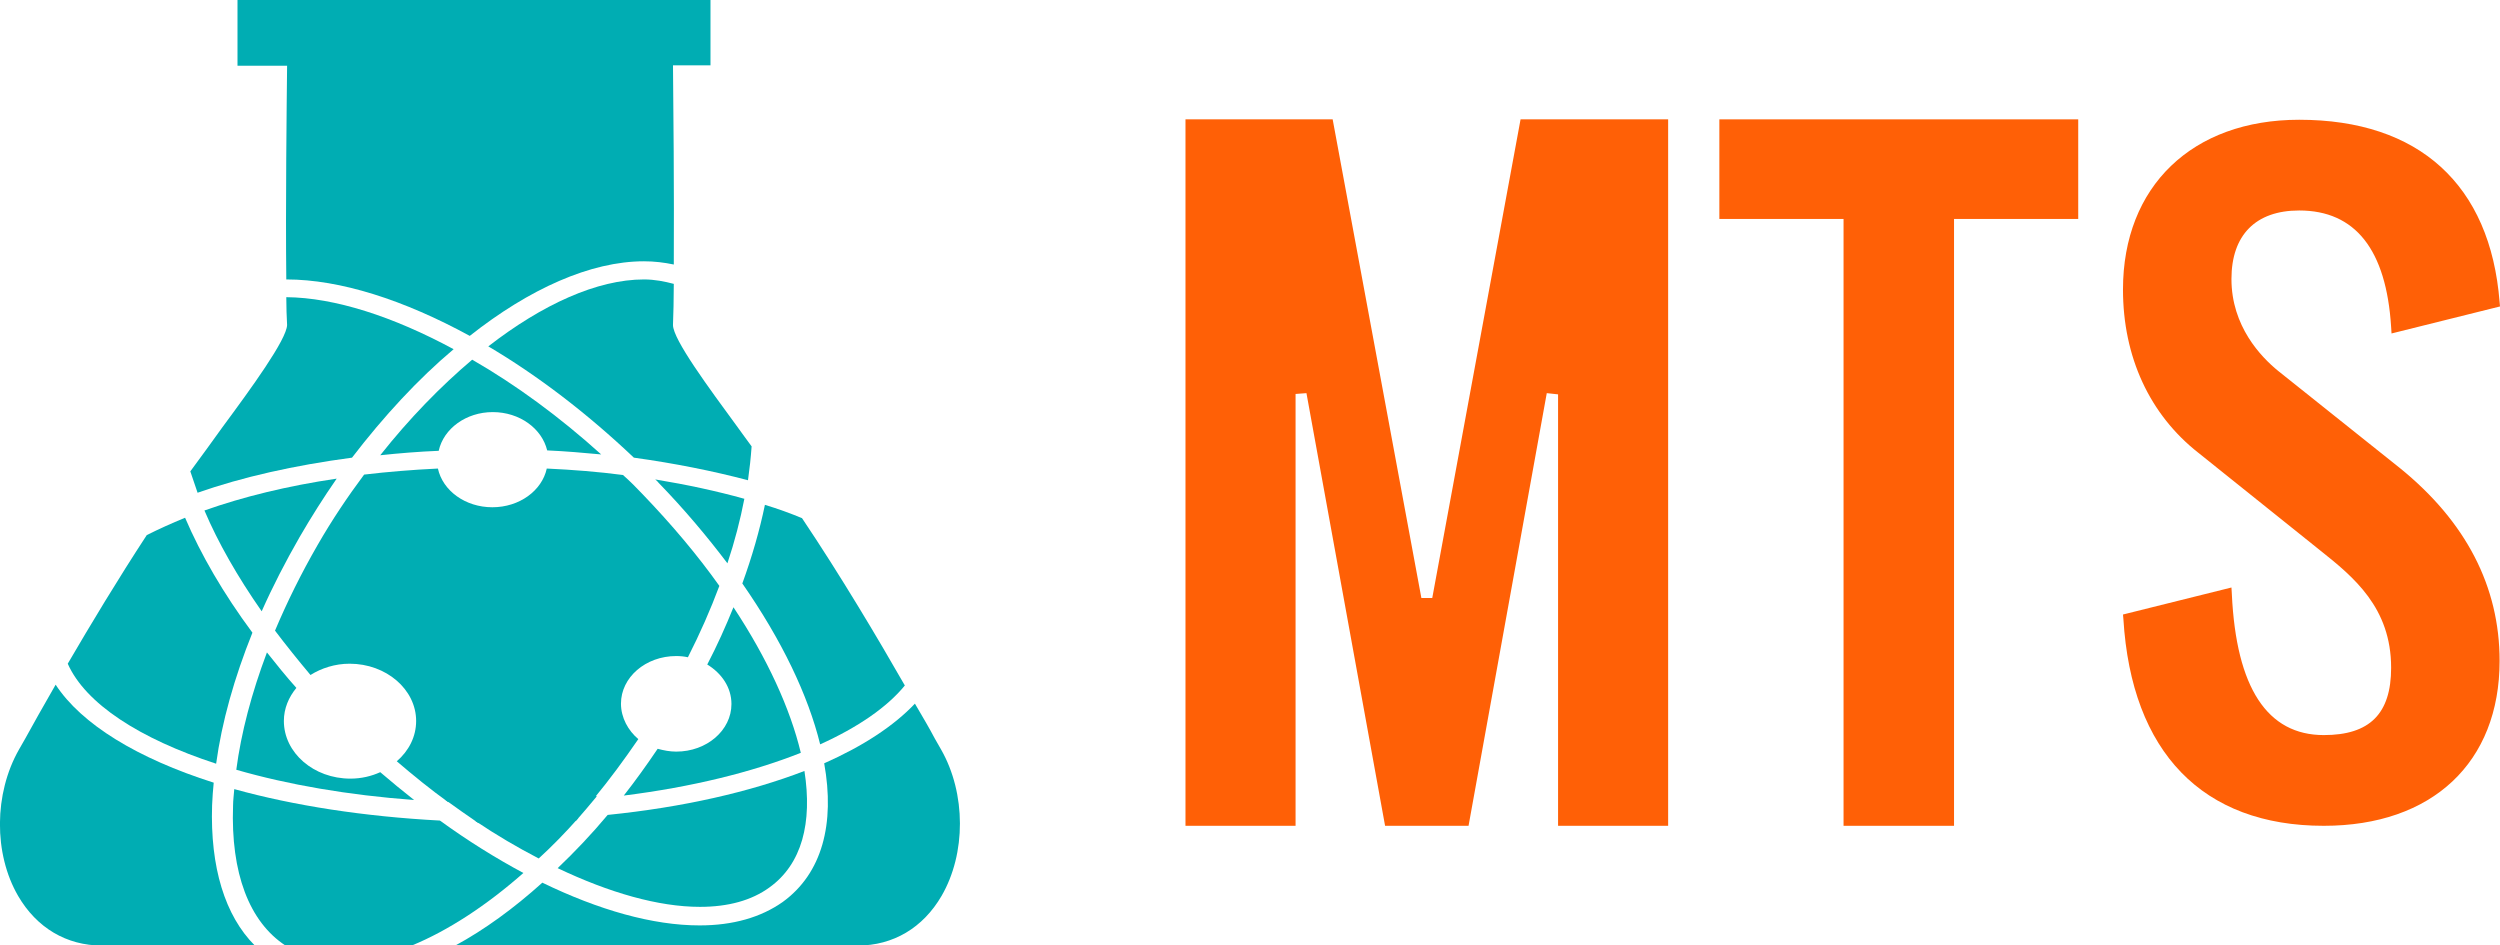
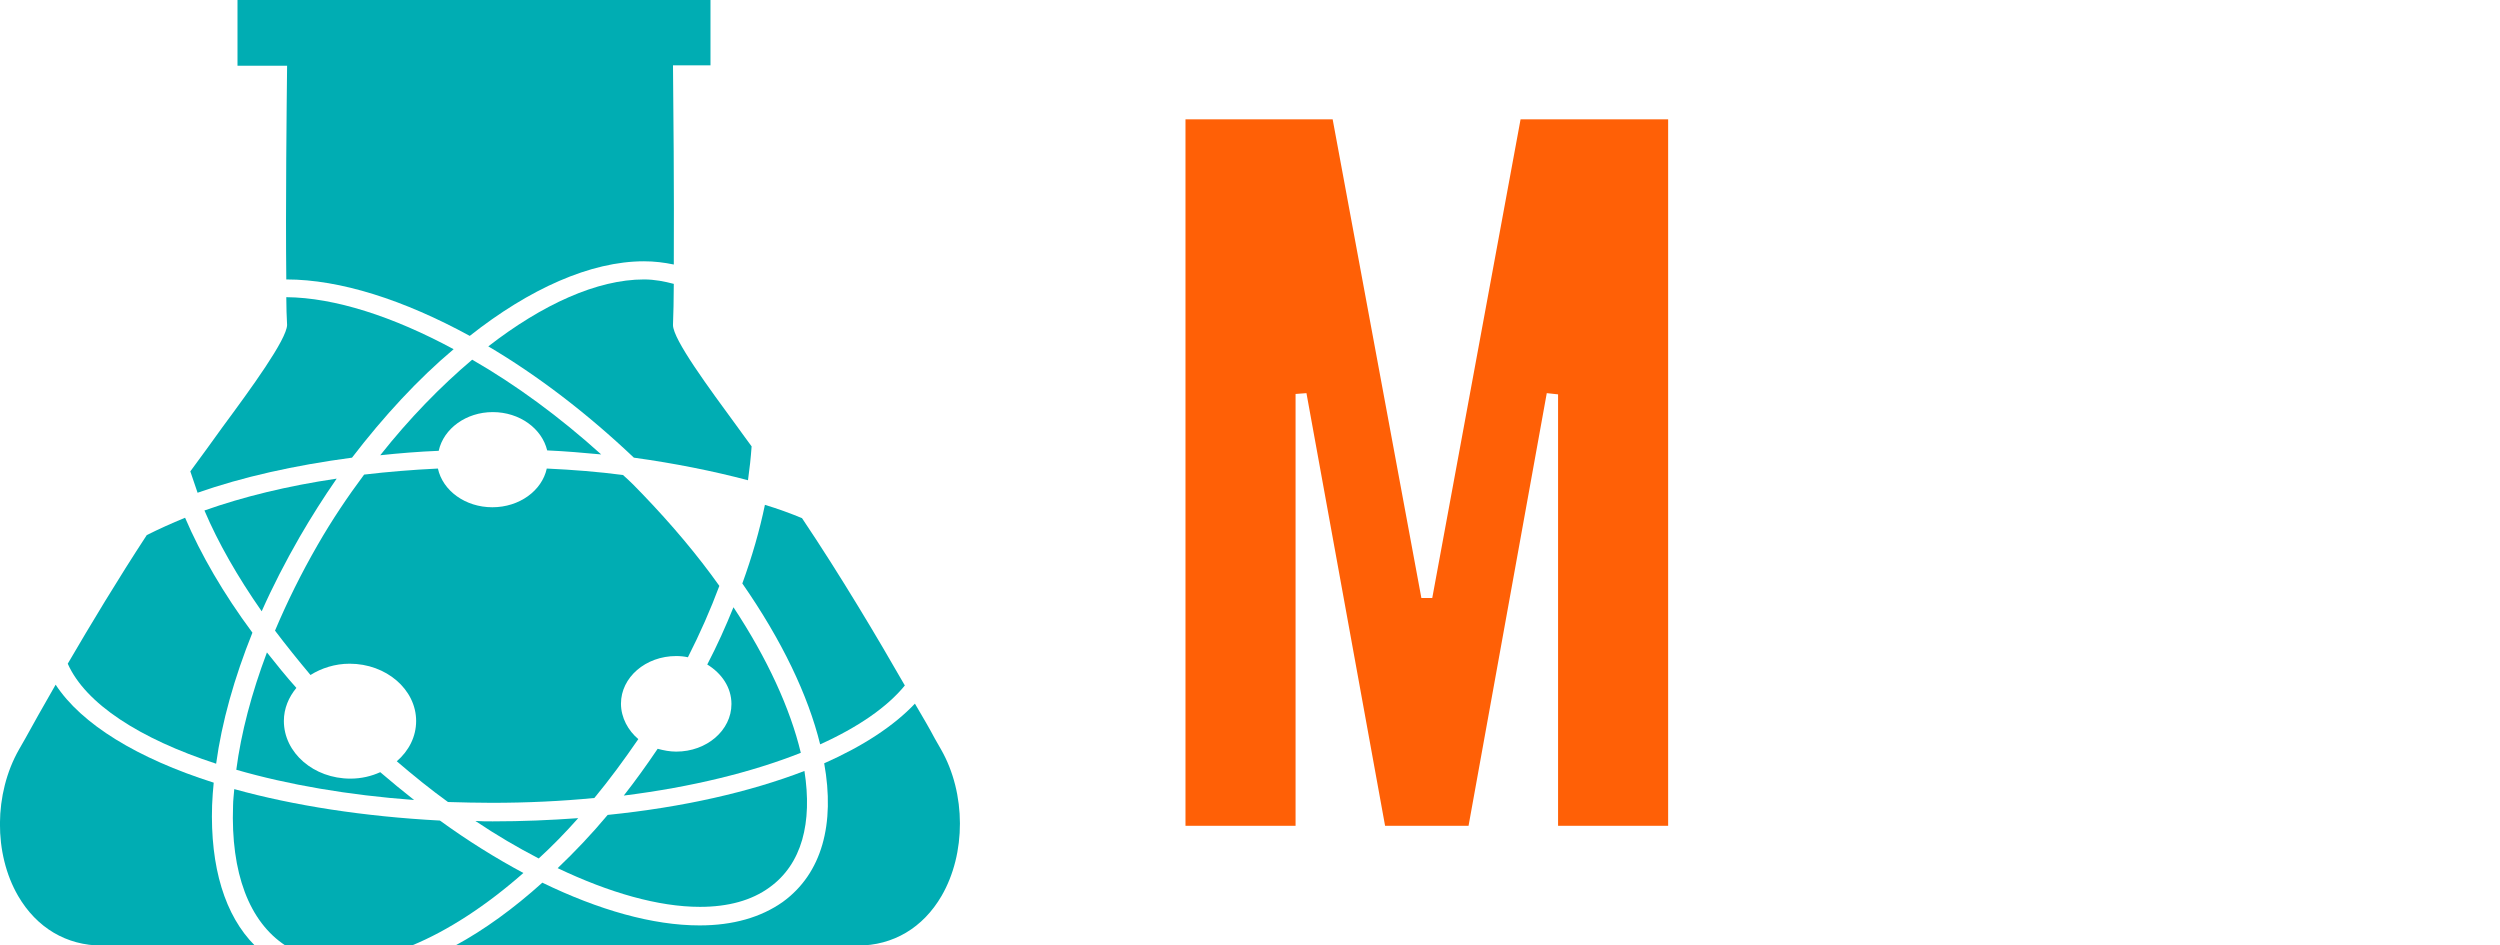
<svg xmlns="http://www.w3.org/2000/svg" version="1.1" id="Layer_1" x="0px" y="0px" viewBox="0 0 620 234.4" style="enable-background:new 0 0 620 234.4;" xml:space="preserve">
  <style type="text/css">
	.st0{fill:#00ADB3;}
	.st1{fill:#FF6006;}
</style>
  <g>
    <path class="st0" d="M203.4,184.6c9.3-4.2,16.6-9.2,21-14.6c-6.7-11.7-15.9-27.2-25.5-41.5c-2.9-1.2-5.9-2.3-9.2-3.3   c-1.3,6.3-3.2,12.9-5.6,19.5C193.9,158.8,200.4,172.4,203.4,184.6z" />
    <path class="st0" d="M122.2,102.2c6.7,0,12.2,4.1,13.5,9.5c4.6,0.2,9,0.6,13.4,1c-10.3-9.3-21.2-17.3-32-23.5   c-7.8,6.6-15.6,14.6-22.8,23.7c4.7-0.5,9.6-0.9,14.5-1.1C110,106.3,115.6,102.2,122.2,102.2z" />
    <path class="st0" d="M175.4,164.8c3.6,2.2,6,5.7,6,9.8c0,6.5-6.1,11.8-13.7,11.8c-1.6,0-3.1-0.3-4.6-0.7c-2.7,4-5.5,7.9-8.4,11.6   c16.8-2.1,31.8-5.8,43.9-10.6c-2.6-10.9-8.3-23.4-16.7-36.1C180,155.3,177.9,160,175.4,164.8z" />
    <path class="st0" d="M143.4,202.9c-6.9,0.5-13.9,0.8-21.2,0.8c-1.4,0-2.8,0-4.3-0.1c5.2,3.5,10.5,6.6,15.7,9.3   C137,209.8,140.2,206.5,143.4,202.9z" />
    <path class="st0" d="M58.1,195.7c-0.1,1.4-0.3,2.8-0.3,4.1c-0.6,16.7,4,28.8,13,34.7h31.3c9-3.7,18.5-9.9,27.7-18   c-6.9-3.7-13.8-8-20.7-13C90.3,202.5,72.9,199.8,58.1,195.7z" />
    <path class="st0" d="M45.9,128.4c-3.4,1.4-6.5,2.8-9.5,4.3c-7.2,11-14,22.3-19.6,31.9c4.4,9.9,17.8,18.6,36.8,24.8   c1.4-10.3,4.5-21.3,9-32.5C55.4,147.2,49.8,137.5,45.9,128.4z" />
    <path class="st0" d="M86.9,193.1c-9.1,0-16.5-6.4-16.5-14.3c0-3.1,1.2-5.9,3.1-8.2c-2.6-2.9-5-5.9-7.3-8.8   c-3.8,10.1-6.4,19.9-7.6,29.1c12.8,3.7,27.8,6.3,44.1,7.5c-2.8-2.2-5.6-4.5-8.4-6.9C92.1,192.5,89.6,193.1,86.9,193.1z" />
    <path class="st0" d="M112.5,86.6C97.5,78.5,83,73.8,71,73.7c0,2.6,0.1,4.9,0.2,6.9c-0.1,3.6-8.9,15.7-16,25.3   c-2.5,3.5-5.2,7.2-8,11c0.6,1.8,1.2,3.5,1.8,5.3c11.1-3.9,24-6.8,38.3-8.7C95.2,103.2,103.7,94,112.5,86.6z" />
    <path class="st0" d="M83.5,118.7c-12.2,1.8-23.2,4.5-32.8,7.9c3.4,8,8.2,16.4,14.2,25c2.7-6.1,5.9-12.3,9.4-18.4   C77.2,128.2,80.3,123.3,83.5,118.7z" />
    <path class="st0" d="M138.3,215.3c12.8,6.1,25,9.6,35.3,9.6c7,0,12.8-1.6,17.2-4.8c8.1-5.8,10.7-16.1,8.7-28.9   c-13.5,5.2-30.1,9-48.8,10.9C146.7,206.9,142.5,211.3,138.3,215.3z" />
-     <path class="st0" d="M180.4,139.7c1.8-5.4,3.2-10.8,4.2-16c-6.8-1.9-14.2-3.5-22.1-4.8c0.3,0.3,0.6,0.5,0.8,0.8   C169.8,126.4,175.4,133.1,180.4,139.7z" />
    <path class="st0" d="M53,194.1c-18.9-6-32.8-14.5-39.2-24.3c-3.1,5.4-5.7,10-7.5,13.3l-1.6,2.8c-6.2,10.9-6.3,25.8-0.2,36.3   c4.6,7.9,12,12.3,20.8,12.3h37.9c-7.4-7.4-11.1-19.4-10.6-34.8C52.7,197.8,52.8,195.9,53,194.1z" />
    <path class="st0" d="M185.5,119.1c0.4-2.8,0.7-5.6,0.9-8.4c-1.2-1.6-2.4-3.3-3.5-4.8c-7.1-9.7-16-21.7-16-25.3   c0.1-2.8,0.2-6.3,0.2-10.2c-2.3-0.6-4.7-1.1-7.4-1.1c-11.6,0-25.2,6.2-38.6,16.6c12.2,7.2,24.5,16.6,36.1,27.6   C167.3,114.9,176.8,116.8,185.5,119.1z" />
    <path class="st0" d="M154,174.5c0-6.5,6.1-11.8,13.7-11.8c1,0,2,0.1,2.9,0.3c3-5.9,5.6-11.8,7.8-17.7c-5.4-7.6-11.8-15.2-19-22.7   c-1.6-1.7-3.2-3.3-4.9-4.8c-6.1-0.8-12.4-1.3-18.9-1.6c-1.2,5.5-6.8,9.6-13.5,9.6c-6.7,0-12.3-4.1-13.5-9.6   c-6.3,0.3-12.4,0.8-18.3,1.5c-4.1,5.5-8,11.3-11.5,17.4c-4.1,7.1-7.6,14.2-10.6,21.3c2.8,3.7,5.7,7.3,8.8,11   c2.7-1.7,6.1-2.8,9.7-2.8c9.1,0,16.5,6.4,16.5,14.2c0,3.9-1.8,7.4-4.8,10c4.2,3.6,8.4,7,12.7,10.1c3.6,0.1,7.2,0.2,10.8,0.2   c8.8,0,17.3-0.4,25.5-1.2c3.8-4.6,7.4-9.5,10.9-14.6C155.8,181.2,154,178,154,174.5z" />
    <path class="st0" d="M233.4,185.9l-1.6-2.8c-1.2-2.3-2.9-5.2-4.9-8.6c-5.2,5.5-12.8,10.5-22.5,14.8c2.7,15-0.5,27.3-10.3,34.4   c-5.4,3.8-12.3,5.8-20.6,5.8c-11.6,0-25-3.8-39-10.6c-7.1,6.4-14.4,11.7-21.6,15.6h99.8c8.8,0,16.2-4.4,20.8-12.3   C239.6,211.7,239.6,196.8,233.4,185.9z" />
    <path class="st0" d="M176.2,0H58.9v16.3h12.3c-0.1,9.3-0.4,35-0.2,53c13.4,0,29.2,5.1,45.5,14c14.8-11.7,30-18.5,43.2-18.5   c2.6,0,5,0.3,7.4,0.8c0.1-17.7-0.1-40.8-0.2-49.4h9.3V0L176.2,0z" />
-     <path class="st0" d="M142.9,203.5c1.4-1.6,3.8-4.4,5.1-6c-7.2-3.4-16.6-4.3-25.3-4.3c-3.7,0-8.6,5.4-12.2,5.2   c2.2,1.6,5.9,4.2,8.1,5.7c1.4,0,7.7,1.7,9.1,1.7C135.1,205.8,136.1,204,142.9,203.5z" />
  </g>
  <g>
    <g>
      <polygon class="st1" points="386.4,204.8 386.4,97.8 383.6,97.5 364.2,204.8 343.5,204.8 324,97.5 321.3,97.7 321.3,204.8     294,204.8 294,29.6 330.5,29.6 352.5,148.3 355.2,148.3 377.1,29.6 413.7,29.6 413.7,204.8   " />
    </g>
    <g>
-       <polygon class="st1" points="457.2,204.8 457.2,54.3 426.4,54.3 426.4,29.6 515.4,29.6 515.4,54.3 484.6,54.3 484.6,204.8   " />
-     </g>
+       </g>
    <g>
-       <path class="st1" d="M576.3,204.8c-30,0-47.7-18.2-49.7-51.3l-0.1-1.1l26.9-6.7l0.1,1.7c1.1,23.2,8.8,34.9,22.8,34.9    c11.4,0,16.7-5.3,16.7-16.7c0-14.9-9.3-22.5-17.6-29.1l-30.2-24.2c-12.1-9.5-18.7-23.8-18.7-40.5c0-25.6,17.2-42.1,43.7-42.1    c29.7,0,47.4,16.1,49.7,45.2L620,76l-26.9,6.7l-0.1-1.6c-1.2-19.2-8.9-28.9-22.8-28.9c-10.8,0-16.8,6.1-16.8,17    c0,11.7,7.3,19.3,11.6,22.8l30.2,24.1c16.4,13.3,24.7,29.4,24.7,47.8C619.9,189.1,603.2,204.8,576.3,204.8z" />
-     </g>
+       </g>
  </g>
</svg>